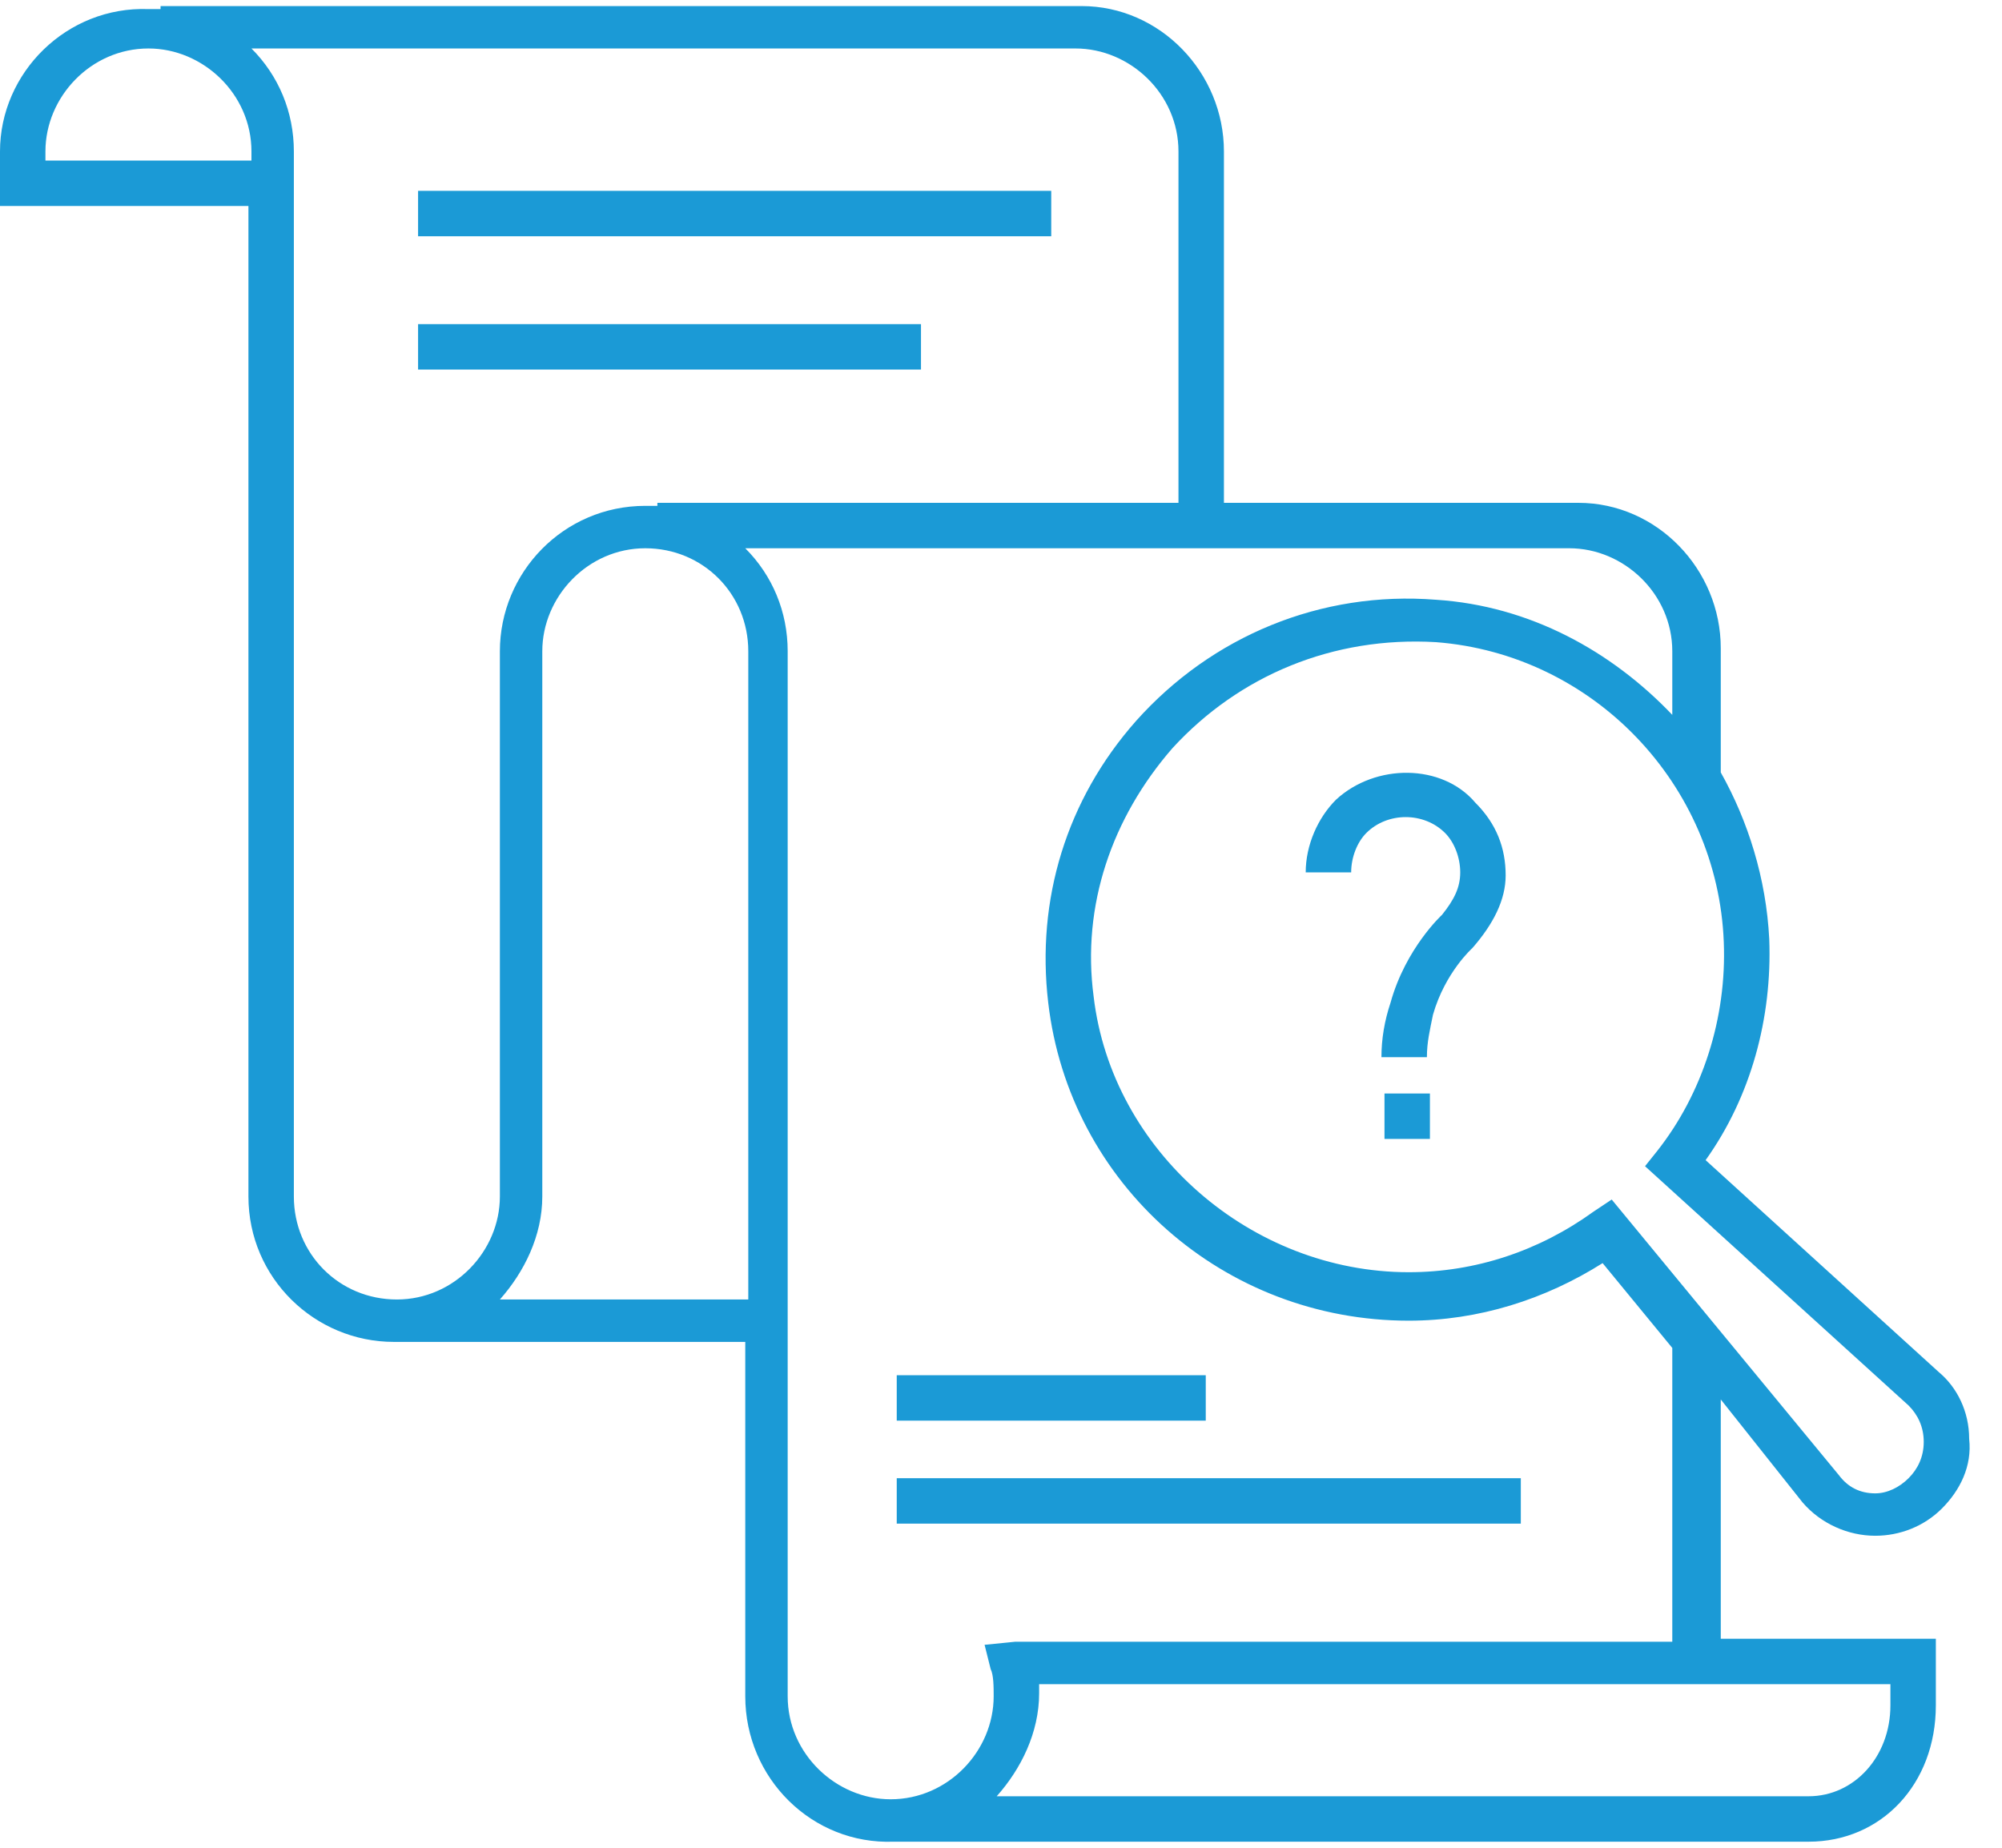
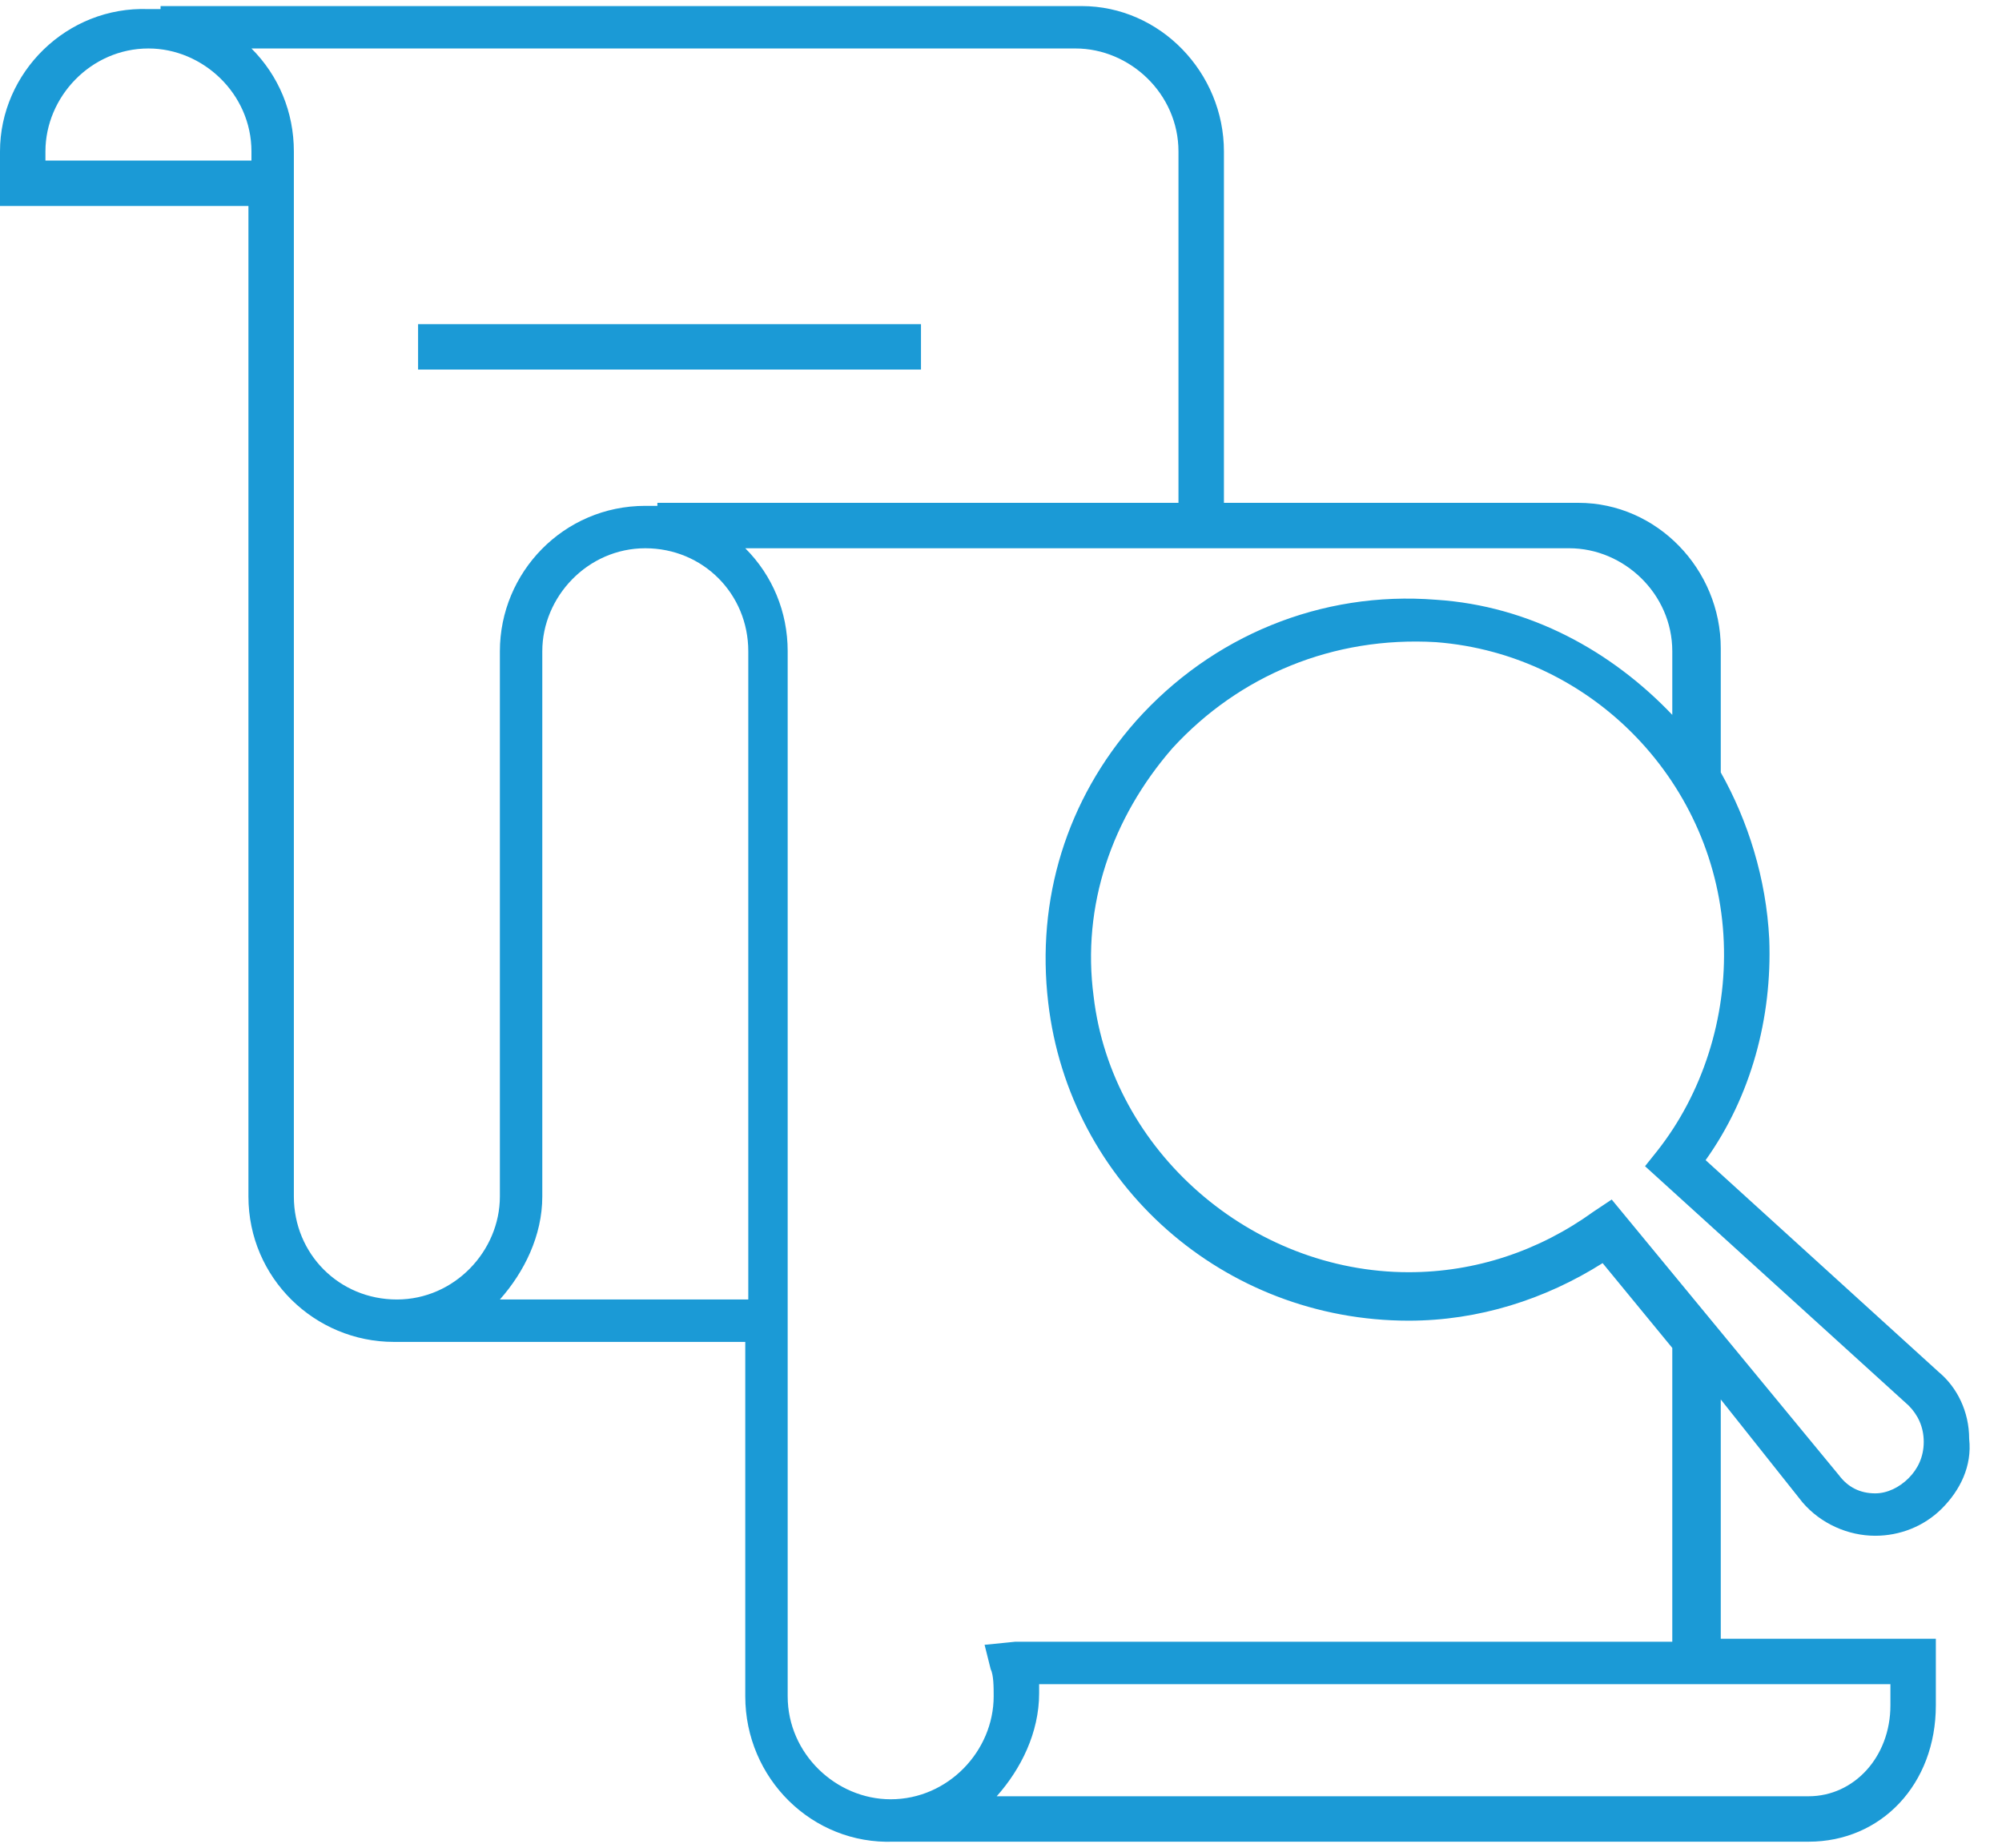
<svg xmlns="http://www.w3.org/2000/svg" width="65px" height="60px" viewBox="0 0 65 60" version="1.1">
  <title>Group 11 Copy 4</title>
  <g id="Support" stroke="none" stroke-width="1" fill="none" fill-rule="evenodd">
    <g id="support/tips&amp;tricks" transform="translate(-688, -3659)" fill="#1B9AD6" fill-rule="nonzero">
      <g id="Group" transform="translate(688, 3659)">
-         <rect id="Rectangle" x="13.574" y="6.197" width="20.557" height="1.475" />
        <rect id="Rectangle" x="13.574" y="10.525" width="16.328" height="1.475" />
-         <rect id="Rectangle" x="29.115" y="44.656" width="10.033" height="1.475" />
-         <rect id="Rectangle" x="29.115" y="48" width="20.262" height="1.475" />
        <path d="M58.525,48.787 C59.115,49.475 60,49.869 60.885,49.869 C60.885,49.869 60.885,49.869 60.885,49.869 C61.672,49.869 62.459,49.574 63.049,48.984 C63.639,48.393 64.033,47.607 63.934,46.721 C63.934,45.836 63.541,45.049 62.951,44.557 L55.377,37.672 C56.852,35.607 57.541,33.049 57.443,30.492 C57.344,28.525 56.754,26.656 55.869,25.082 L55.869,21.049 C55.869,18.492 53.803,16.328 51.246,16.328 L39.738,16.328 L39.738,4.918 C39.738,2.361 37.672,0.197 35.115,0.197 L5.213,0.197 L5.213,0.295 C5.115,0.295 4.918,0.295 4.82,0.295 C2.164,0.197 0,2.361 0,4.918 L0,6.689 L8.066,6.689 L8.066,38.852 C8.066,41.508 10.23,43.574 12.787,43.574 L24.197,43.574 L24.197,55.082 C24.197,57.738 26.361,59.902 29.016,59.803 L58.721,59.803 C61.082,59.803 62.852,57.934 62.852,55.377 C62.852,54.984 62.852,53.902 62.852,53.902 L62.852,53.213 L55.869,53.213 L55.869,45.443 L58.525,48.787 Z M53.803,37.377 L53.41,37.869 L61.967,45.639 C62.262,45.934 62.459,46.328 62.459,46.82 C62.459,47.311 62.262,47.705 61.967,48 C61.672,48.295 61.279,48.492 60.885,48.492 L60.885,48.492 C60.393,48.492 60,48.295 59.705,47.902 L52.328,38.951 L51.738,39.344 C49.967,40.623 47.902,41.311 45.738,41.311 C40.623,41.311 36.098,37.377 35.508,32.361 C35.115,29.41 36.098,26.557 38.066,24.295 C40.23,21.934 43.279,20.656 46.623,20.852 C51.738,21.246 55.77,25.475 55.967,30.59 C56.066,33.049 55.279,35.508 53.803,37.377 Z M8.066,5.213 L1.475,5.213 L1.475,4.918 C1.475,3.148 2.951,1.574 4.82,1.574 C6.59,1.574 8.164,3.049 8.164,4.918 L8.164,5.213 L8.066,5.213 Z M9.541,38.852 L9.541,36.393 L9.541,4.918 C9.541,3.639 9.049,2.459 8.164,1.574 L34.918,1.574 C36.689,1.574 38.262,3.049 38.262,4.918 L38.262,16.328 L21.344,16.328 L21.344,16.426 C21.246,16.426 21.049,16.426 20.951,16.426 C18.295,16.426 16.23,18.59 16.23,21.148 L16.23,38.852 C16.23,40.623 14.754,42.197 12.885,42.197 C11.016,42.197 9.541,40.721 9.541,38.852 Z M16.23,42.197 C17.016,41.311 17.607,40.131 17.607,38.852 L17.607,21.148 C17.607,19.377 19.082,17.803 20.951,17.803 C22.82,17.803 24.295,19.279 24.295,21.148 L24.295,42.197 L16.23,42.197 Z M61.377,55.377 C61.377,57.049 60.197,58.328 58.721,58.328 L32.361,58.328 C33.148,57.443 33.738,56.262 33.738,54.984 C33.738,54.885 33.738,54.787 33.738,54.689 L61.377,54.689 C61.377,54.984 61.377,55.279 61.377,55.377 Z M54.295,53.311 L32.951,53.311 L31.967,53.41 L32.164,54.197 C32.262,54.393 32.262,54.787 32.262,55.082 C32.262,56.852 30.787,58.426 28.918,58.426 C27.148,58.426 25.574,56.951 25.574,55.082 L25.574,21.148 C25.574,19.869 25.082,18.689 24.197,17.803 L50.951,17.803 C52.721,17.803 54.295,19.279 54.295,21.148 L54.295,23.213 C52.328,21.148 49.672,19.672 46.623,19.475 C42.885,19.18 39.344,20.656 36.885,23.41 C34.623,25.967 33.639,29.213 34.033,32.557 C34.721,38.459 39.738,42.885 45.738,42.885 C48,42.885 50.164,42.197 52.033,41.016 L54.295,43.77 L54.295,53.311 L54.295,53.311 Z" id="Shape" />
-         <path d="M43.377,25.967 C42.787,26.557 42.393,27.443 42.393,28.328 L43.869,28.328 C43.869,27.836 44.066,27.344 44.361,27.049 C45.049,26.361 46.23,26.361 46.918,27.049 C47.213,27.344 47.41,27.836 47.41,28.328 C47.41,28.82 47.213,29.213 46.82,29.705 C46.82,29.705 45.639,30.787 45.148,32.557 C44.951,33.148 44.852,33.738 44.852,34.328 L46.328,34.328 C46.328,33.836 46.426,33.443 46.525,32.951 C46.918,31.574 47.803,30.787 47.803,30.787 C48.492,30 48.885,29.213 48.885,28.426 C48.885,27.541 48.59,26.754 47.902,26.066 C46.82,24.787 44.656,24.787 43.377,25.967 Z" id="Path" />
-         <rect id="Rectangle" x="44.951" y="35.508" width="1.475" height="1.475" />
      </g>
    </g>
  </g>
</svg>